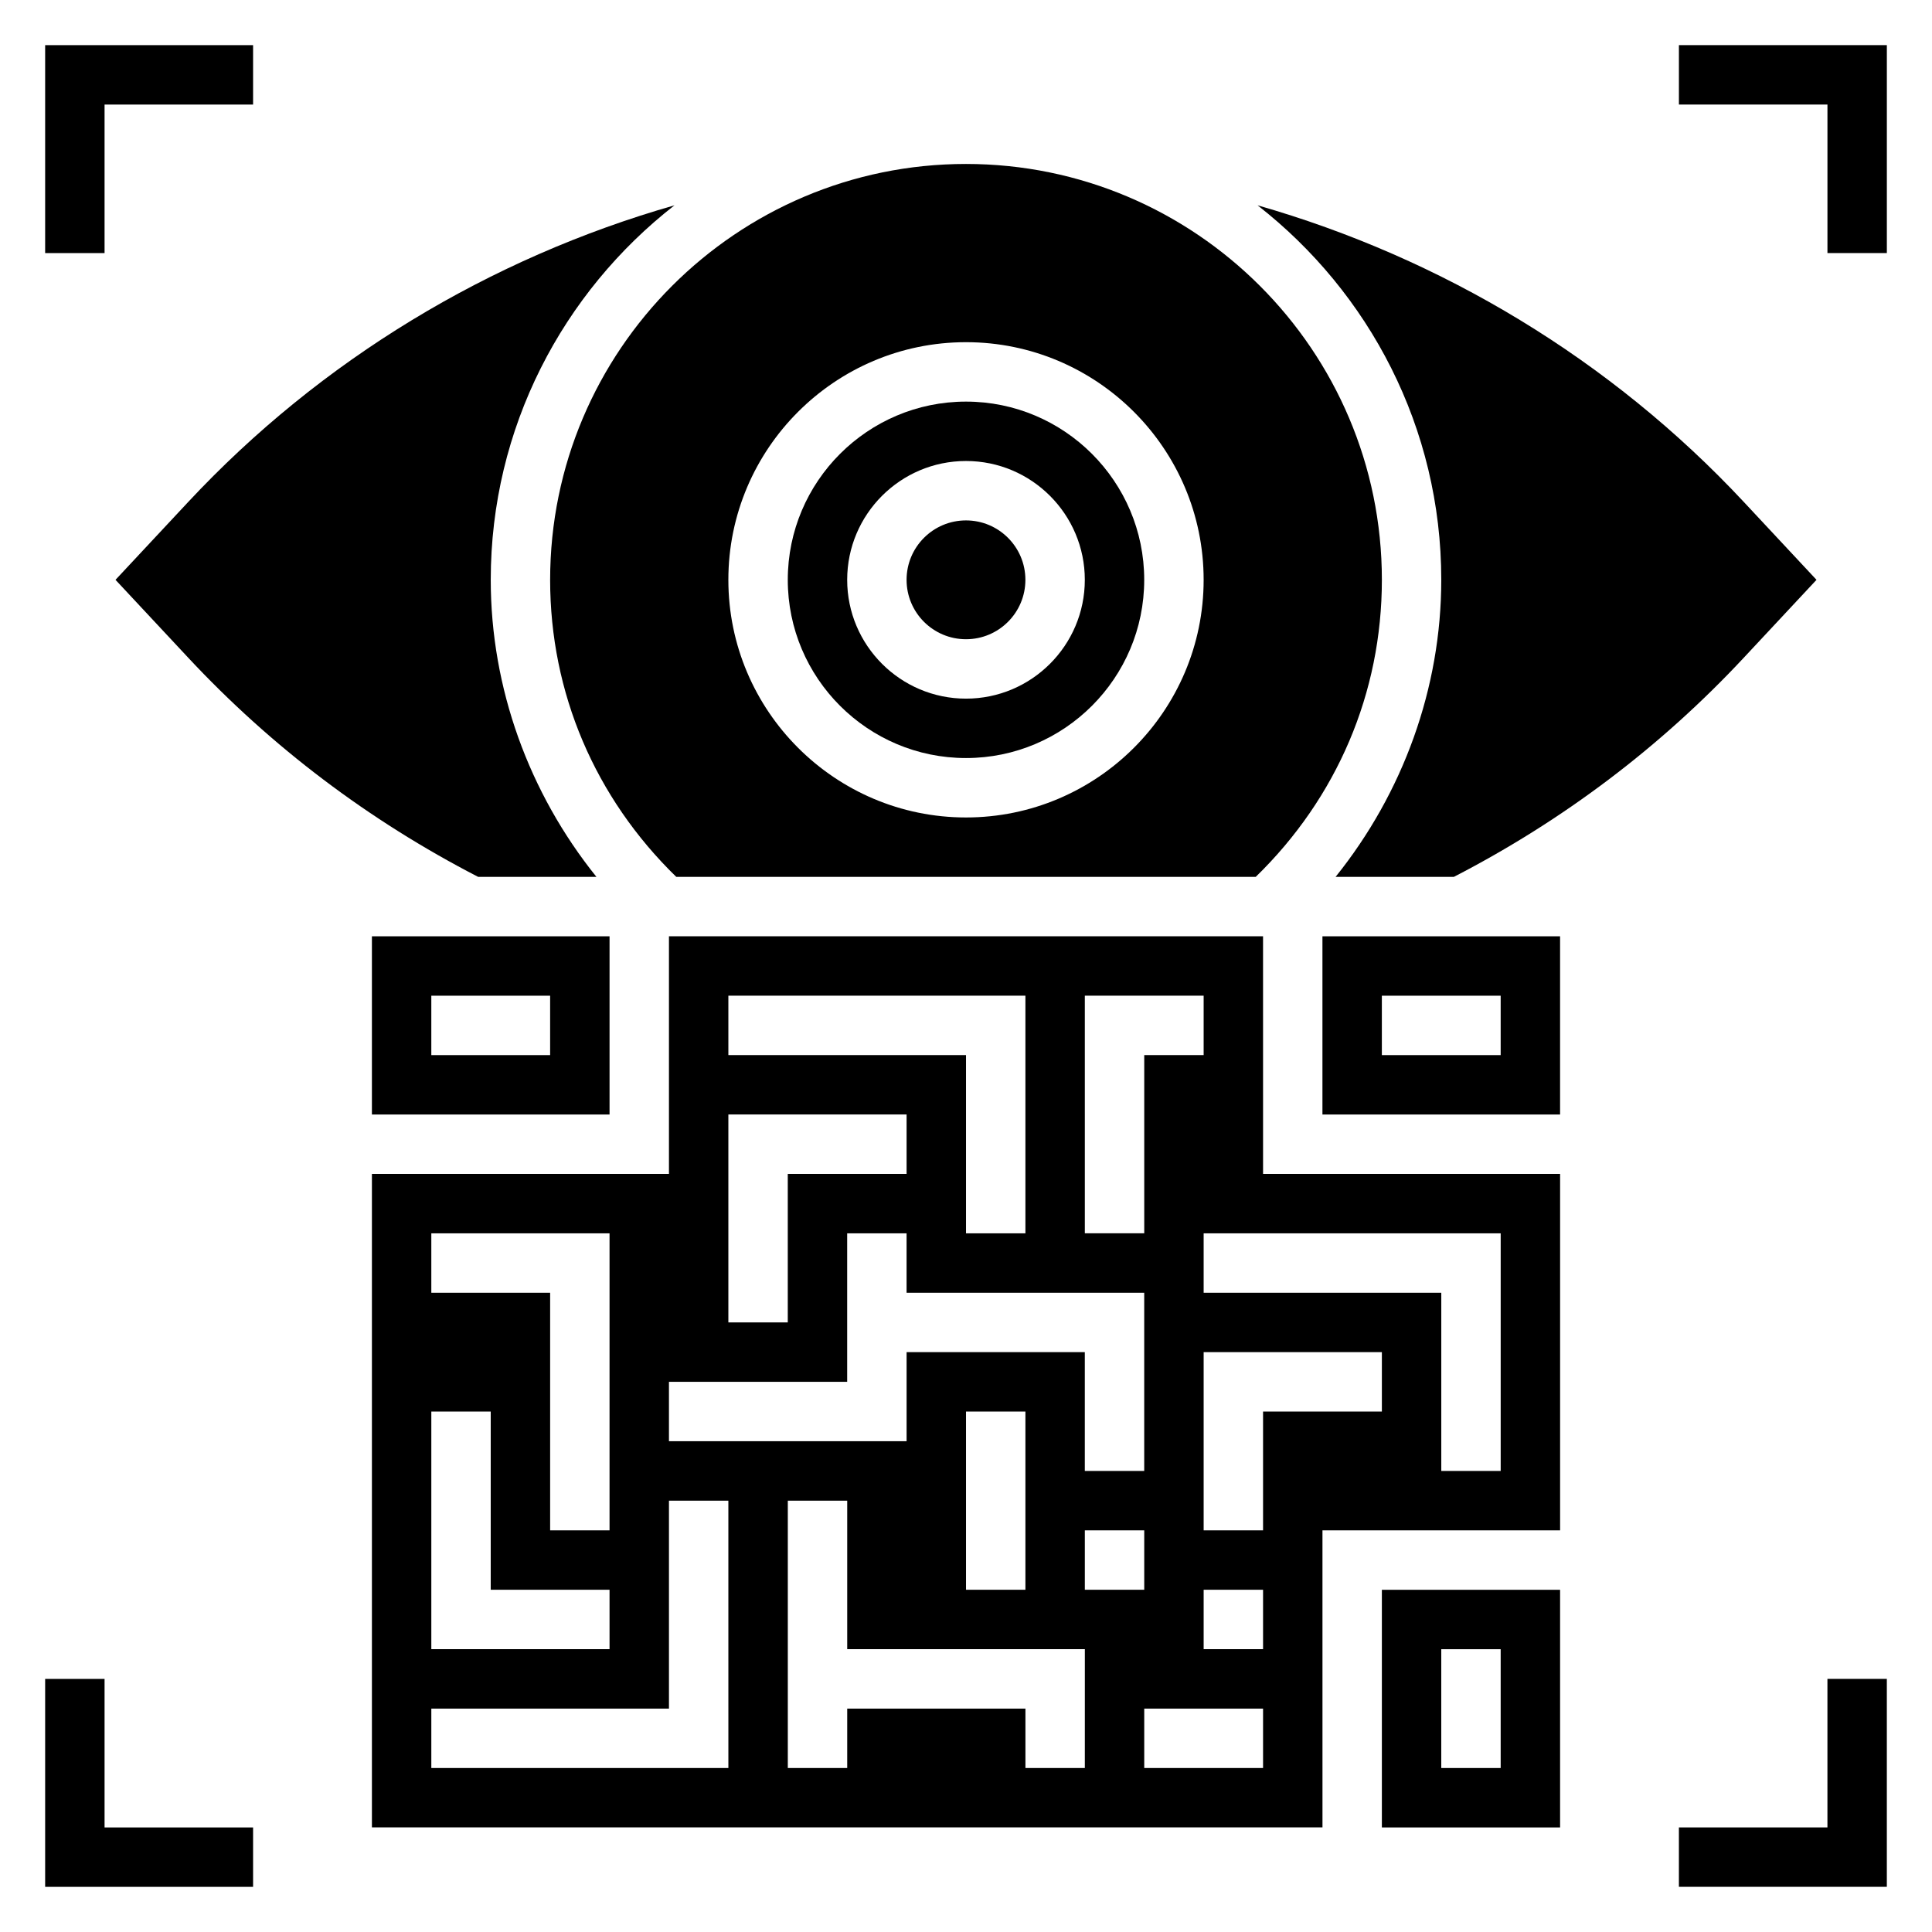
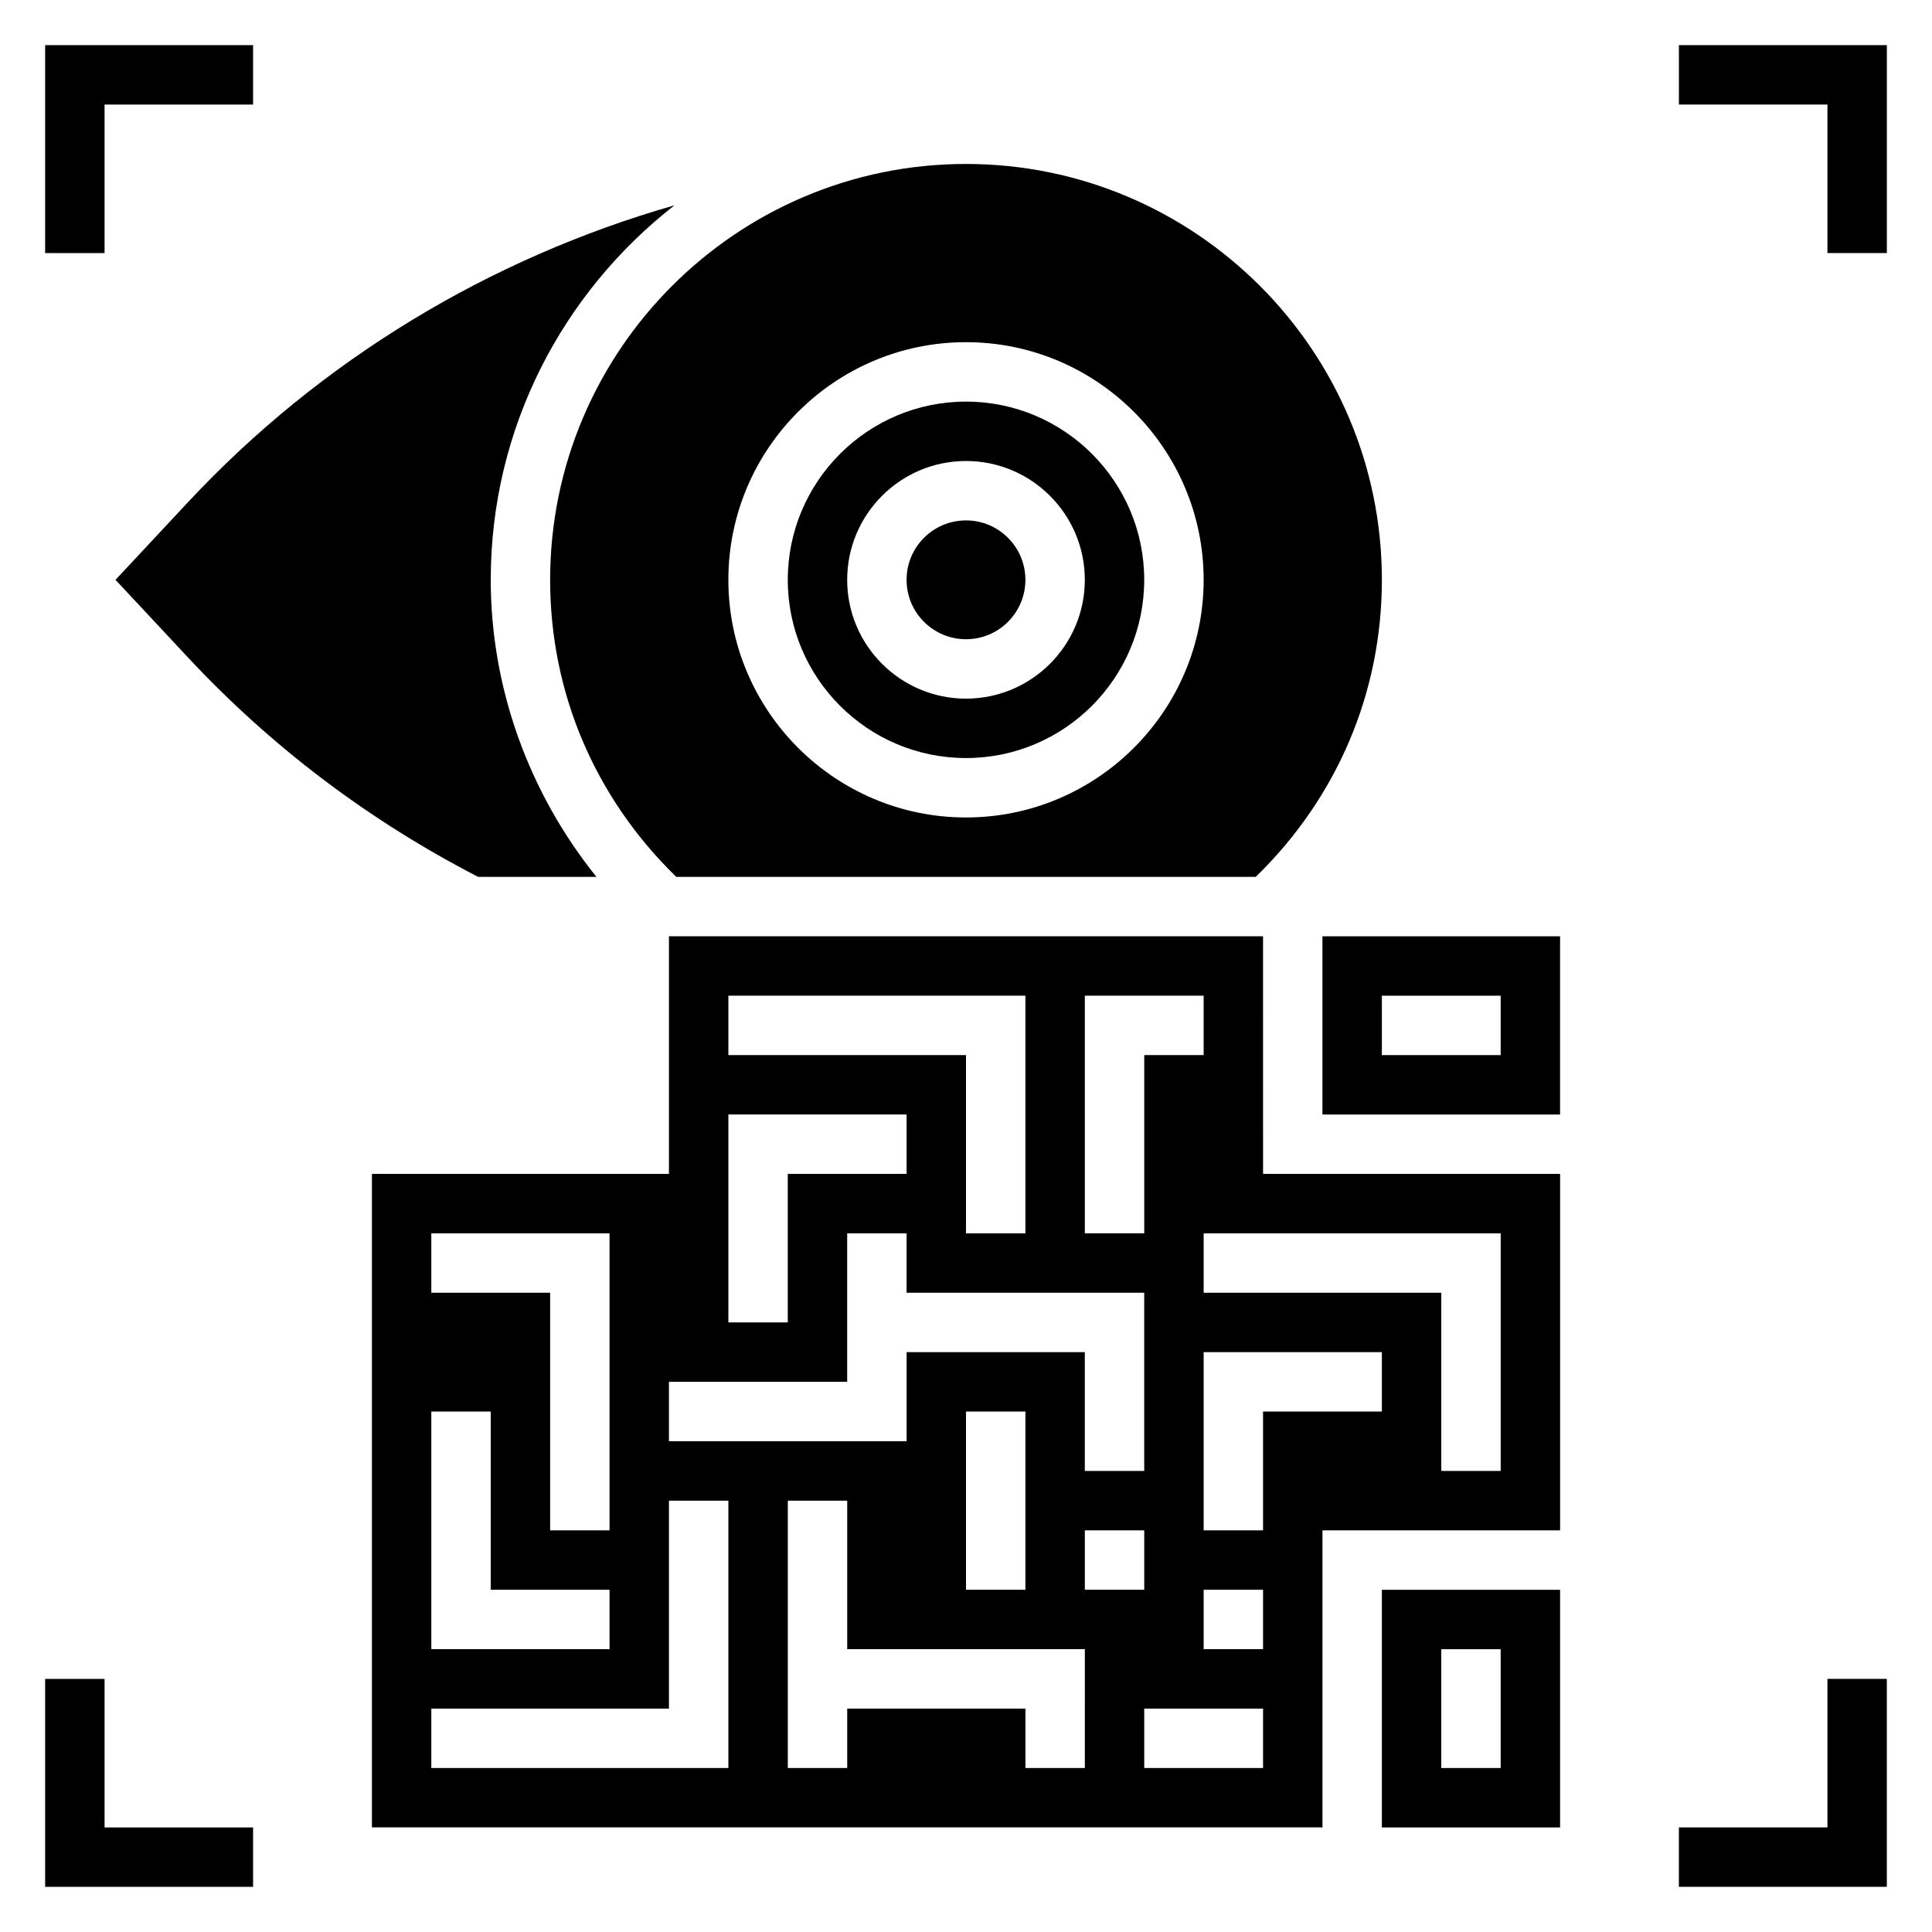
<svg xmlns="http://www.w3.org/2000/svg" fill="#000000" width="800px" height="800px" version="1.1" viewBox="144 144 512 512">
  <g>
    <path d="m289.79 297.66c0 29.969 11.902 57.773 33.426 78.719h153.57c21.523-20.949 33.426-48.75 33.426-78.719 0-60.773-49.438-110.21-110.21-110.21-60.773-0.004-110.21 49.434-110.21 110.21zm110.21-62.977c34.723 0 62.977 28.254 62.977 62.977 0 34.723-28.254 62.977-62.977 62.977s-62.977-28.254-62.977-62.977c0-34.727 28.25-62.977 62.977-62.977z" />
    <path d="m400 344.89c26.047 0 47.23-21.184 47.23-47.23 0-26.047-21.184-47.23-47.23-47.23s-47.23 21.184-47.23 47.23c-0.004 26.047 21.18 47.23 47.23 47.23zm0-78.719c17.367 0 31.488 14.121 31.488 31.488 0 17.367-14.121 31.488-31.488 31.488s-31.488-14.121-31.488-31.488c0-17.367 14.121-31.488 31.488-31.488z" />
    <path d="m510.21 628.29h47.23v-62.977h-47.23zm15.742-47.234h15.742v31.488h-15.742z" />
-     <path d="m242.56 439.36h62.977v-47.23h-62.977zm15.742-31.488h31.488v15.742h-31.488z" />
    <path d="m415.74 297.66c0 8.691-7.047 15.742-15.742 15.742s-15.746-7.051-15.746-15.742c0-8.695 7.051-15.746 15.746-15.746s15.742 7.051 15.742 15.746" />
    <path d="m478.72 392.12h-157.44v62.977h-78.719v173.18h251.91l-0.004-78.719h62.977v-94.465h-78.719zm-47.23 15.746h31.488v15.742h-15.742v47.23h-15.742zm-94.465 0h78.719v62.977h-15.742v-47.23h-62.977zm0 31.488h47.23v15.742h-31.488v39.359h-15.742zm-15.746 70.848h47.23v-39.359h15.742v15.742h62.977v47.23h-15.742v-31.488h-47.23v23.617h-62.977zm94.465 7.871v47.23h-15.742v-47.23zm-157.44-47.23h47.23v78.719h-15.742v-62.977h-31.488zm0 47.23h15.742v47.23h31.488v15.742h-47.23zm78.723 94.465h-78.723v-15.742h62.977v-55.105h15.742zm94.465 0h-15.742v-15.742h-47.23v15.742h-15.742v-70.848h15.742v39.359h62.977zm0-62.977h15.742v15.742h-15.742zm47.23 62.977h-31.488v-15.742h31.488zm0-31.488h-15.742v-15.742h15.742zm31.488-62.977h-31.488v31.488h-15.742v-47.23h47.23zm31.488-47.23v62.977h-15.742v-47.23h-62.977v-15.742z" />
-     <path d="m525.95 297.66c0 28.688-10.125 56.465-28.008 78.719h31.348c28.906-14.91 54.773-34.434 76.848-58.094l19.254-20.625-19.254-20.625c-35.172-37.684-80.012-64.645-128.87-78.625 29.562 23.062 48.684 58.926 48.684 99.25z" />
    <path d="m494.46 439.36h62.977v-47.23h-62.977zm15.746-31.488h31.488v15.742h-31.488z" />
    <path d="m174.61 297.66 19.254 20.625c22.082 23.664 47.941 43.188 76.848 58.094h31.348c-17.887-22.254-28.008-50.035-28.008-78.719 0-40.32 19.121-76.184 48.688-99.25-48.863 13.98-93.699 40.941-128.87 78.625z" />
    <path d="m588.93 155.96v15.746h39.363v39.359h15.742v-55.105z" />
    <path d="m628.29 628.29h-39.363v15.742h55.105v-55.105h-15.742z" />
    <path d="m171.71 588.93h-15.746v55.105h55.105v-15.742h-39.359z" />
    <path d="m171.71 171.71h39.359v-15.746h-55.105v55.105h15.746z" />
  </g>
</svg>